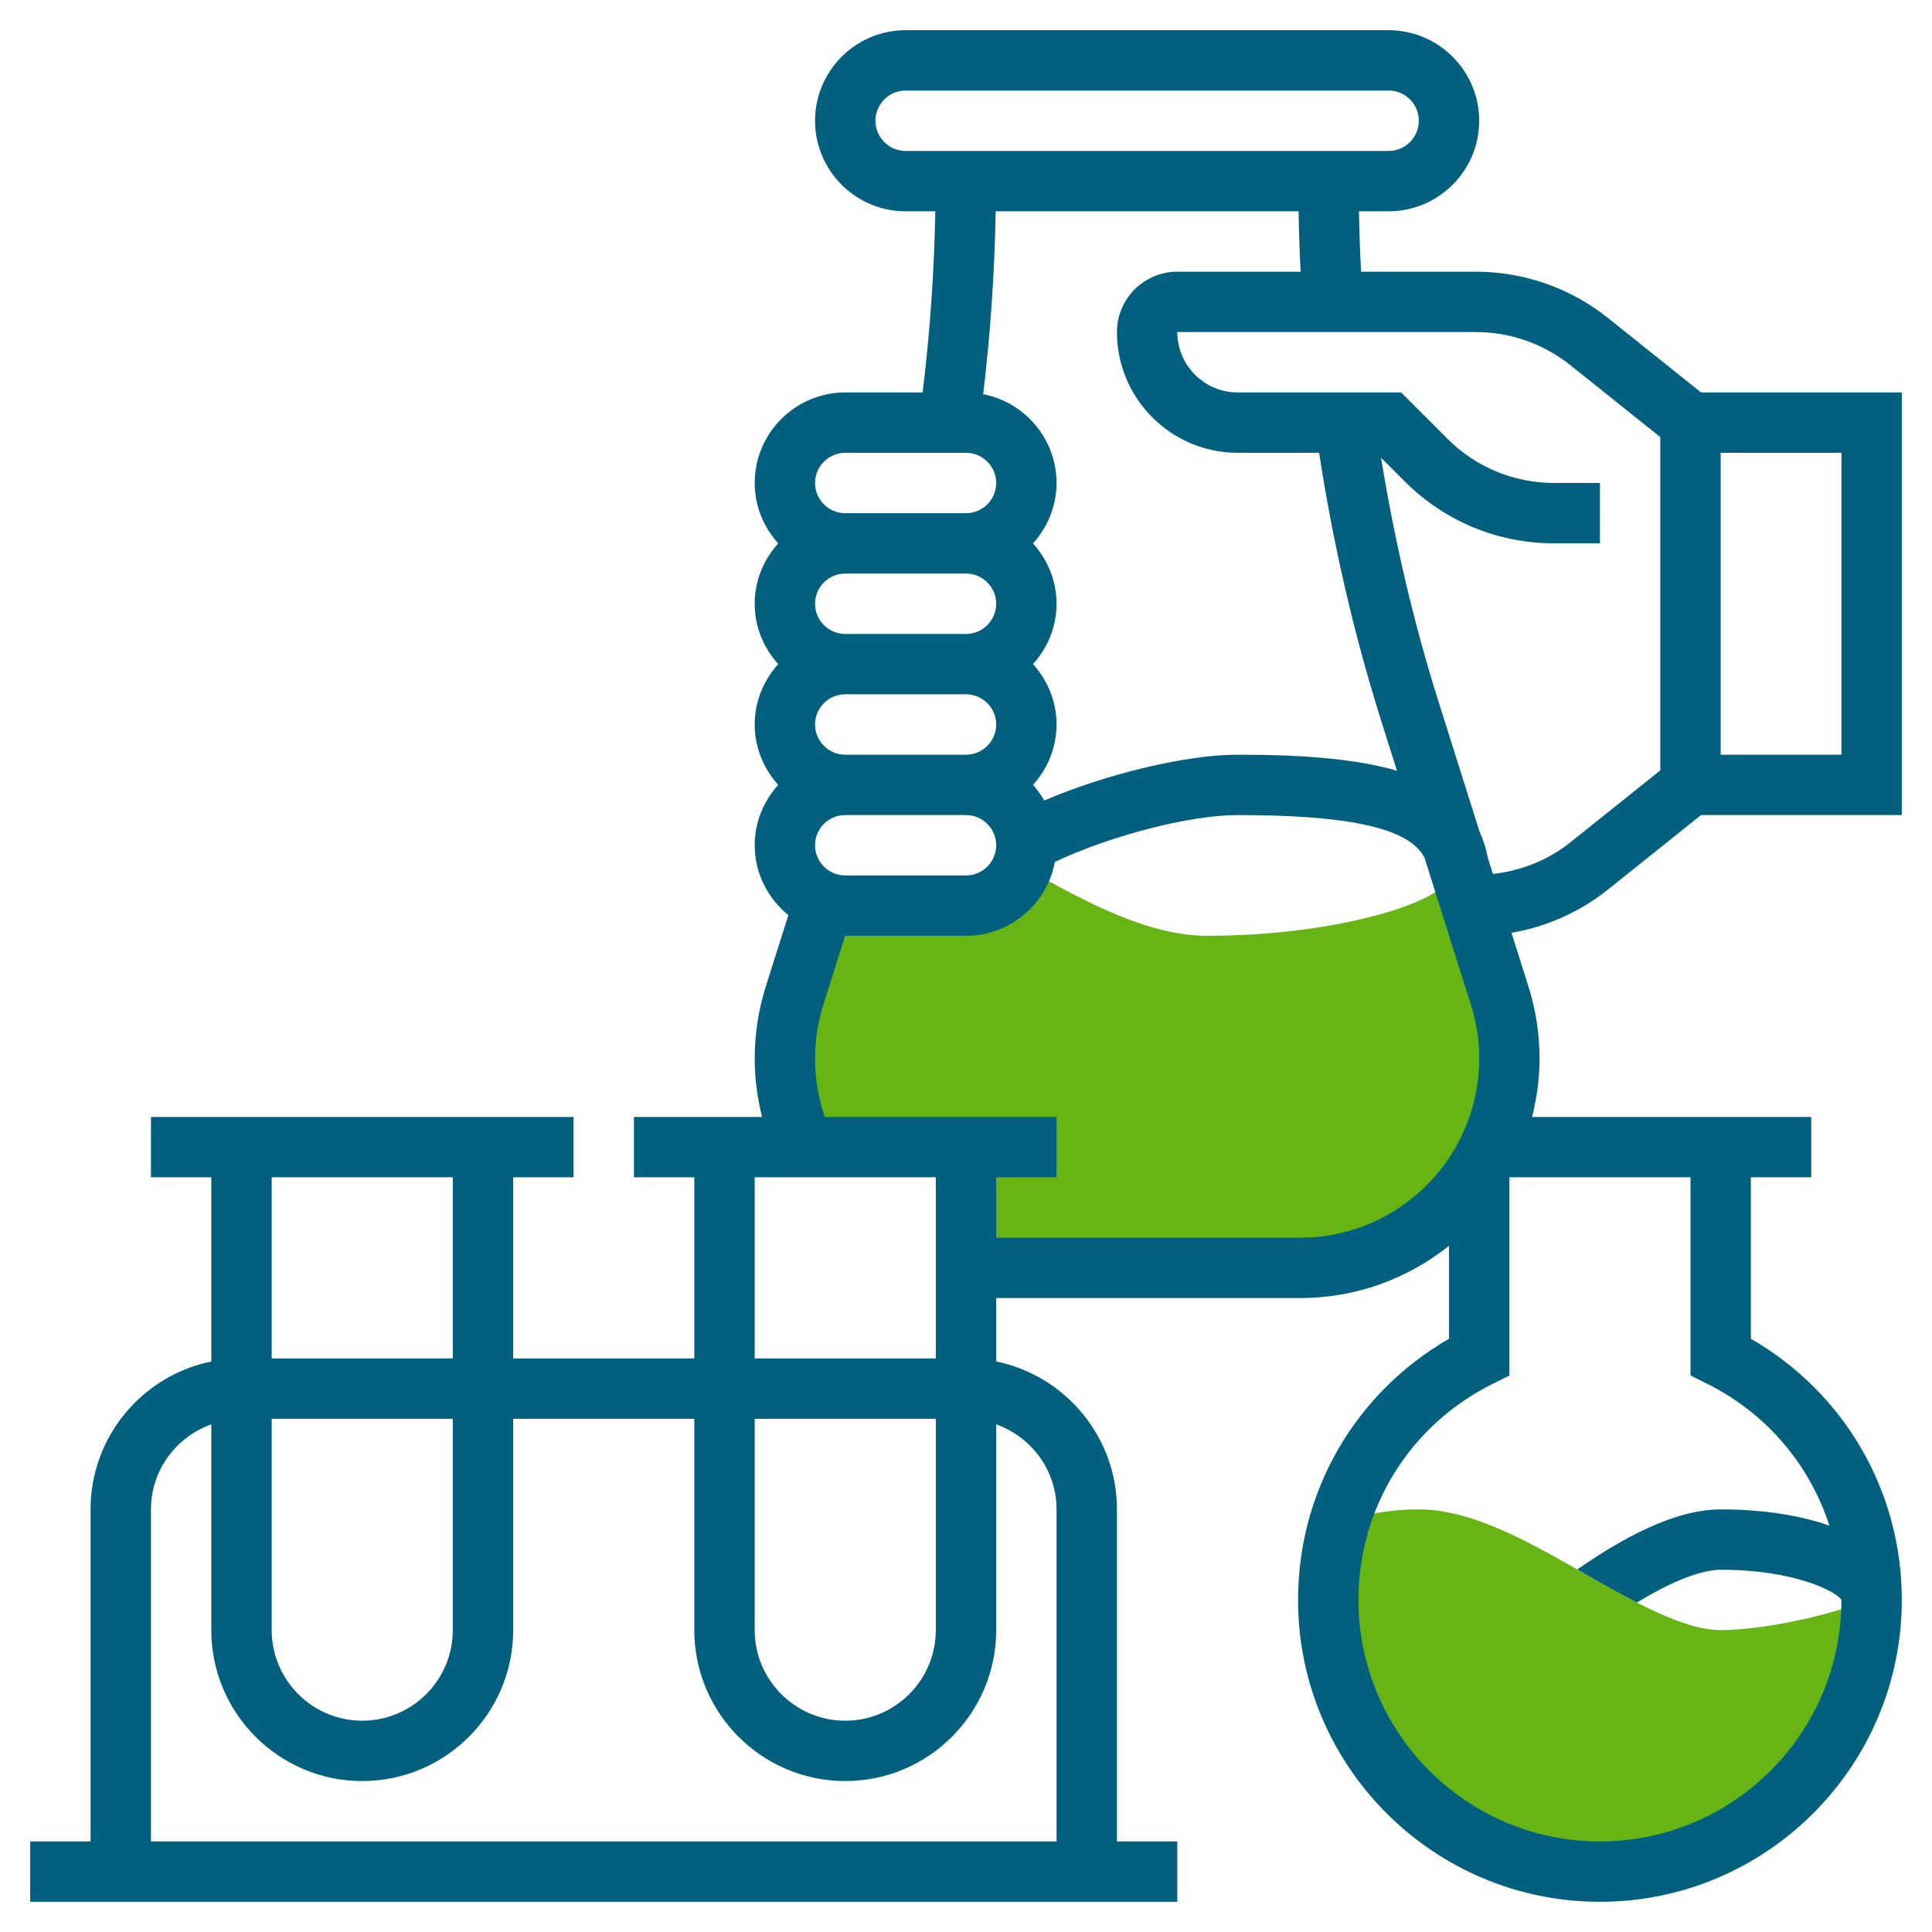
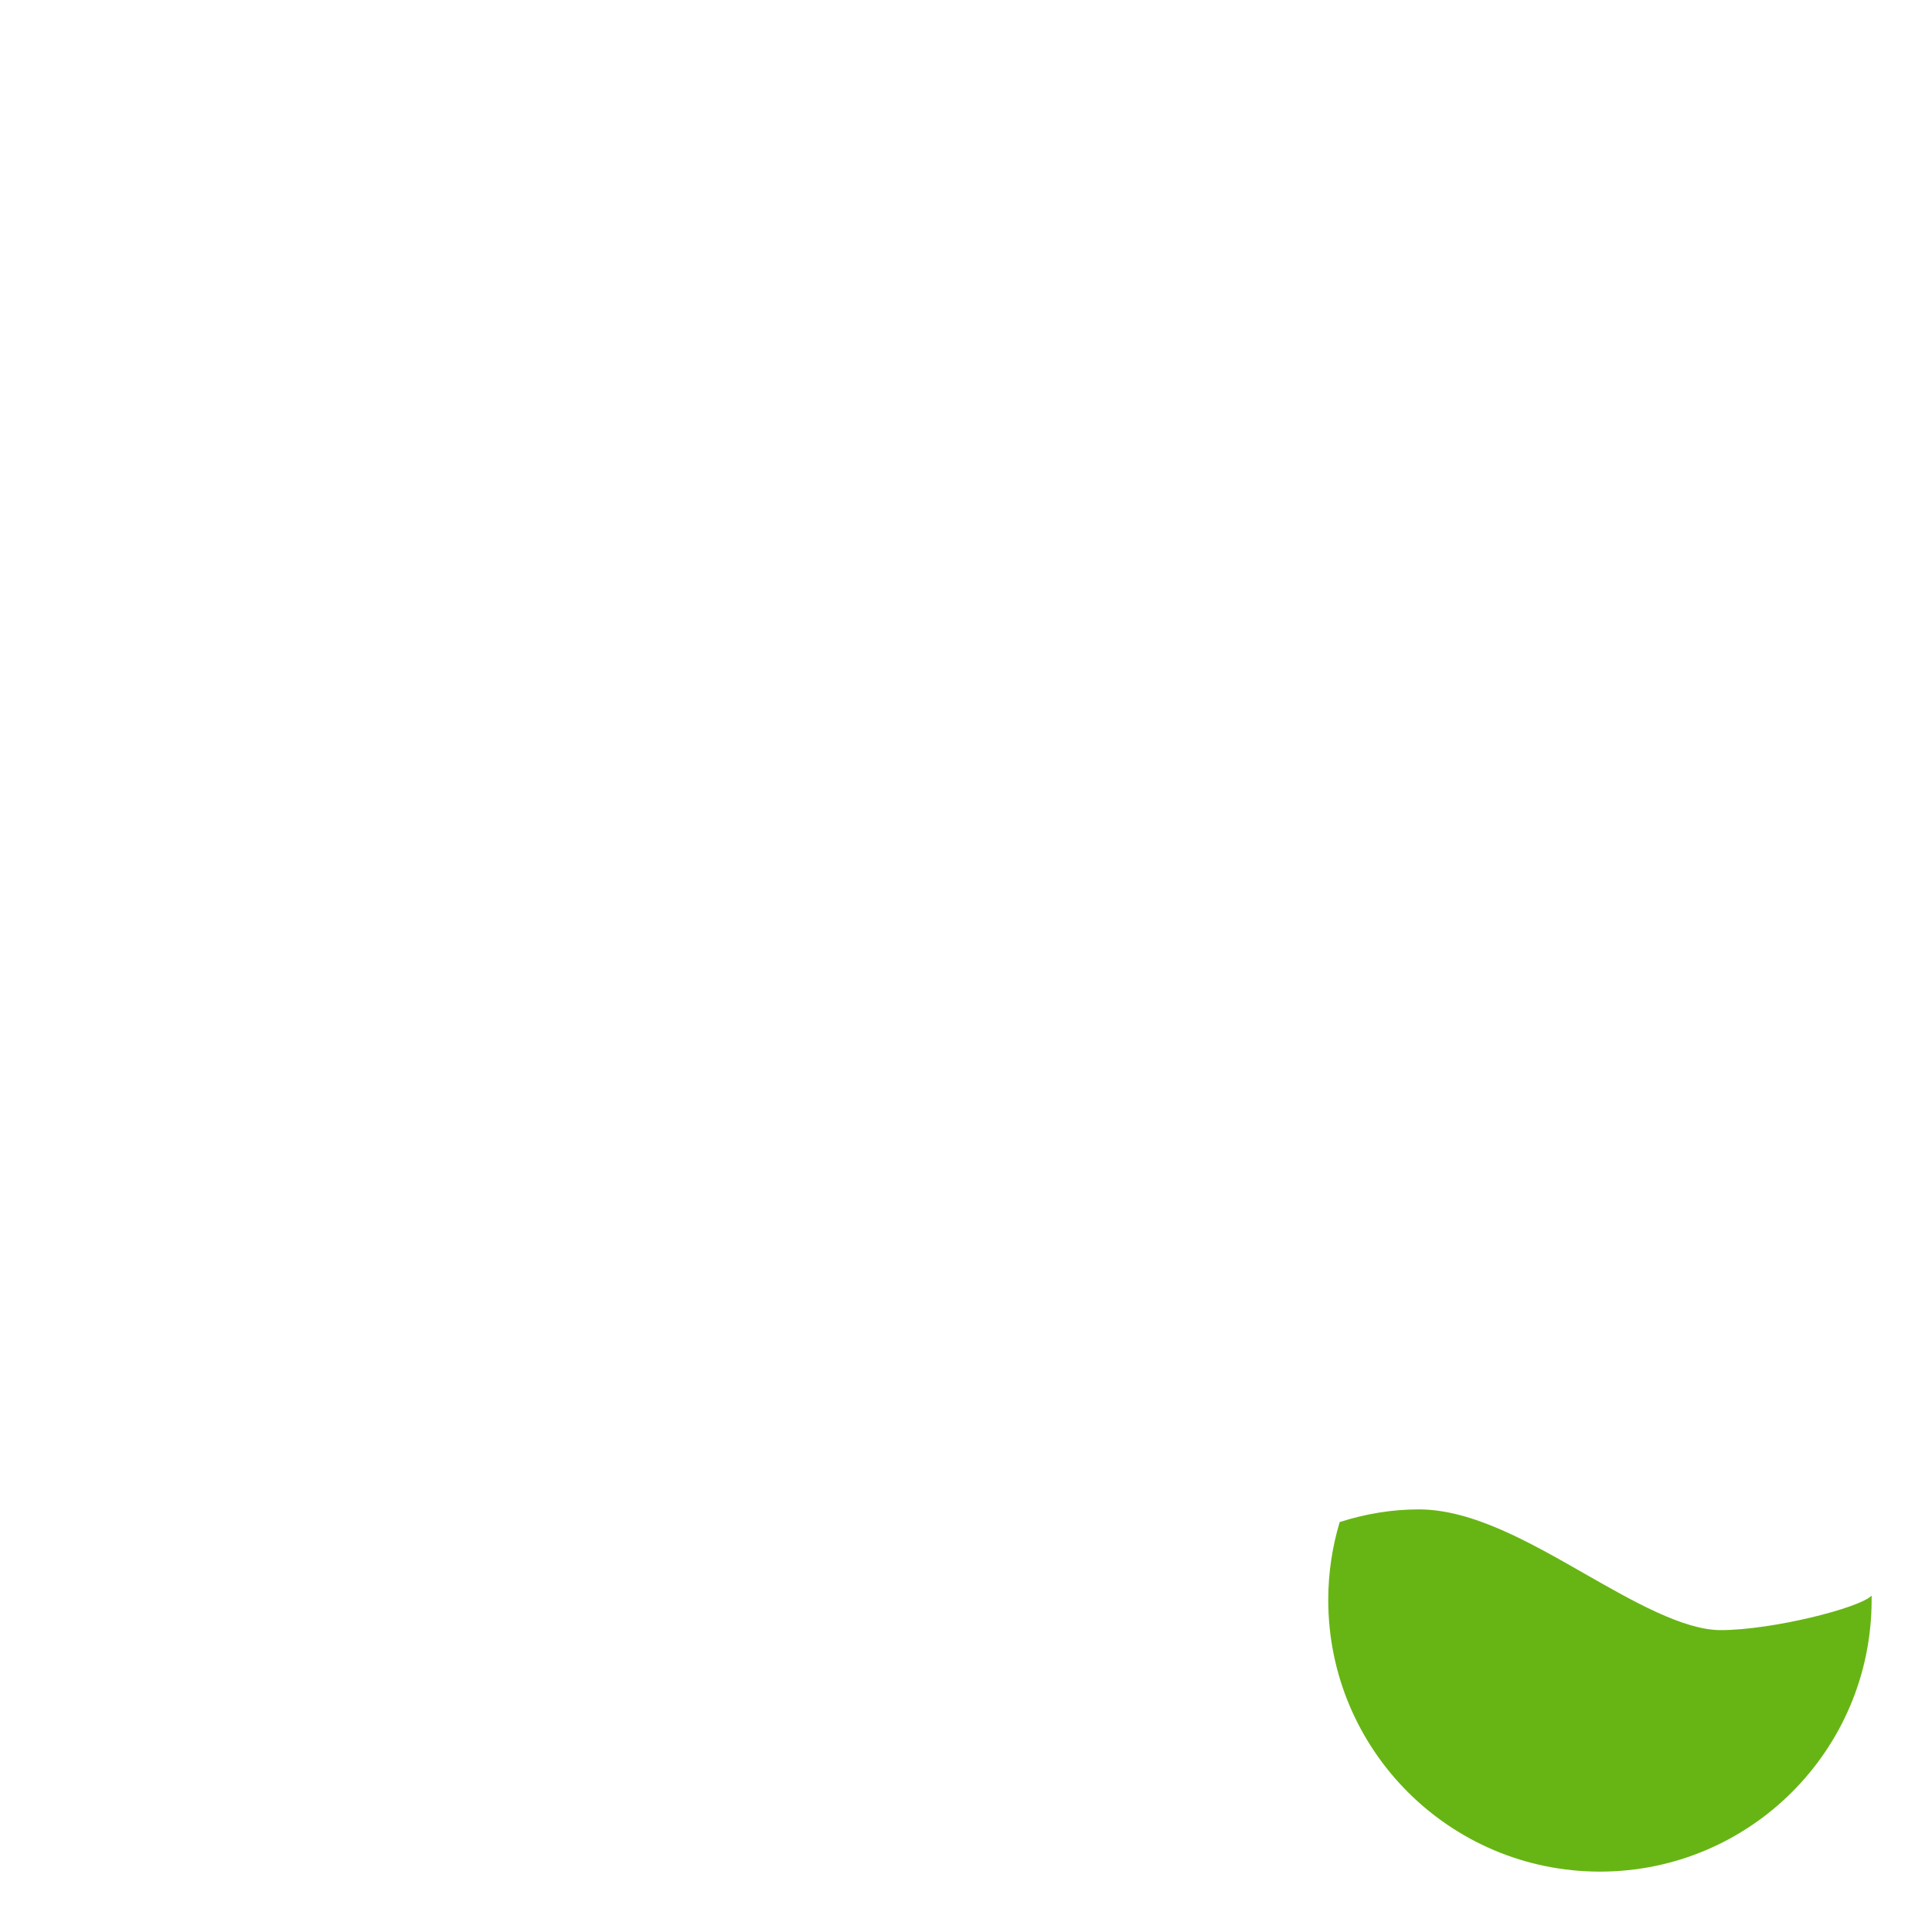
<svg xmlns="http://www.w3.org/2000/svg" width="62" height="62" viewBox="0 0 62 62" fill="none">
  <path d="M55.219 52.312C54.023 52.312 52.413 51.392 50.855 50.503C49.079 49.487 47.242 48.438 45.531 48.438C44.675 48.438 43.824 48.578 42.992 48.845C42.755 49.637 42.625 50.475 42.625 51.344C42.625 56.159 46.528 60.062 51.344 60.062C56.159 60.062 60.062 56.159 60.062 51.344V51.205C59.666 51.61 56.852 52.312 55.219 52.312Z" fill="#67B514" />
-   <path d="M48.126 31.95L46.602 27.125H46.5V28.094C46.5 28.903 42.952 30.031 38.75 30.031C36.896 30.031 34.959 29.027 32.809 27.803C32.533 28.537 31.83 29.062 31 29.062H27.125C26.889 29.062 26.664 29.014 26.455 28.937L26.45 28.94L25.499 31.95C25.293 32.604 25.188 33.286 25.188 33.972C25.188 34.987 25.412 35.949 25.816 36.812H31V40.627C31.296 40.667 31.597 40.688 31.903 40.688H41.723C45.431 40.688 48.438 37.681 48.438 33.972C48.438 33.286 48.332 32.604 48.126 31.95Z" fill="#67B514" />
-   <path d="M54.589 26.156H61.031V12.594H54.589L51.603 10.205C50.406 9.247 48.901 8.719 47.368 8.719H43.678C43.644 8.073 43.622 7.427 43.61 6.781H44.562C46.165 6.781 47.469 5.477 47.469 3.875C47.469 2.273 46.165 0.969 44.562 0.969H29.062C27.46 0.969 26.156 2.273 26.156 3.875C26.156 5.477 27.46 6.781 29.062 6.781H30.015C29.981 8.722 29.844 10.668 29.608 12.594H27.125C25.523 12.594 24.219 13.898 24.219 15.5C24.219 16.247 24.51 16.922 24.974 17.438C24.509 17.953 24.219 18.628 24.219 19.375C24.219 20.122 24.51 20.797 24.974 21.312C24.509 21.828 24.219 22.503 24.219 23.25C24.219 23.997 24.51 24.672 24.974 25.188C24.509 25.703 24.219 26.378 24.219 27.125C24.219 28.033 24.645 28.834 25.299 29.368L24.575 31.659C24.339 32.408 24.219 33.187 24.219 33.972C24.219 34.611 24.304 35.236 24.456 35.844H20.344V37.781H22.281V43.594H16.469V37.781H18.406V35.844H4.844V37.781H6.781V43.692C4.573 44.142 2.906 46.099 2.906 48.438V59.094H0.969V61.031H37.781V59.094H35.844V48.438C35.844 46.099 34.176 44.142 31.969 43.692V41.656H41.722C43.528 41.656 45.186 41.027 46.5 39.979V42.963C43.497 44.694 41.656 47.852 41.656 51.344C41.656 56.685 46.002 61.031 51.344 61.031C56.685 61.031 61.031 56.685 61.031 51.344C61.031 47.852 59.191 44.694 56.188 42.963V37.781H58.125V35.844H49.166C49.317 35.243 49.406 34.619 49.406 33.972C49.406 33.185 49.286 32.408 49.05 31.658L48.505 29.934C49.633 29.742 50.704 29.265 51.603 28.545L54.589 26.156ZM55.219 14.531H59.094V24.219H55.219V14.531ZM28.094 3.875C28.094 3.341 28.529 2.906 29.062 2.906H44.562C45.096 2.906 45.531 3.341 45.531 3.875C45.531 4.409 45.096 4.844 44.562 4.844H29.062C28.529 4.844 28.094 4.409 28.094 3.875ZM41.673 6.781C41.683 7.427 41.706 8.073 41.738 8.719H37.781C36.713 8.719 35.844 9.588 35.844 10.656C35.844 12.793 37.582 14.531 39.719 14.531H42.332C42.779 17.44 43.441 20.332 44.326 23.137L44.831 24.734C43.486 24.341 41.747 24.219 39.719 24.219C38.046 24.219 35.48 24.846 33.511 25.689C33.407 25.509 33.288 25.341 33.15 25.188C33.615 24.672 33.905 23.997 33.905 23.25C33.905 22.503 33.614 21.828 33.15 21.312C33.615 20.797 33.905 20.122 33.905 19.375C33.905 18.628 33.614 17.953 33.15 17.438C33.615 16.922 33.905 16.247 33.905 15.5C33.905 14.087 32.89 12.909 31.551 12.65C31.785 10.705 31.918 8.74 31.952 6.781H41.673ZM31.969 27.125C31.969 27.659 31.534 28.094 31 28.094H27.125C26.591 28.094 26.156 27.659 26.156 27.125C26.156 26.591 26.591 26.156 27.125 26.156H31C31.534 26.156 31.969 26.591 31.969 27.125ZM26.156 23.25C26.156 22.716 26.591 22.281 27.125 22.281H31C31.534 22.281 31.969 22.716 31.969 23.25C31.969 23.784 31.534 24.219 31 24.219H27.125C26.591 24.219 26.156 23.784 26.156 23.25ZM26.156 19.375C26.156 18.841 26.591 18.406 27.125 18.406H31C31.534 18.406 31.969 18.841 31.969 19.375C31.969 19.909 31.534 20.344 31 20.344H27.125C26.591 20.344 26.156 19.909 26.156 19.375ZM27.125 14.531H31C31.534 14.531 31.969 14.966 31.969 15.5C31.969 16.034 31.534 16.469 31 16.469H27.125C26.591 16.469 26.156 16.034 26.156 15.5C26.156 14.966 26.591 14.531 27.125 14.531ZM24.219 37.781H30.031V43.594H24.219V37.781ZM24.219 45.531H30.031V52.312C30.031 53.915 28.727 55.219 27.125 55.219C25.523 55.219 24.219 53.915 24.219 52.312V45.531ZM14.531 37.781V43.594H8.719V37.781H14.531ZM8.719 45.531H14.531V52.312C14.531 53.915 13.227 55.219 11.625 55.219C10.023 55.219 8.719 53.915 8.719 52.312V45.531ZM33.906 48.438V59.094H4.844V48.438C4.844 47.176 5.657 46.111 6.781 45.709V52.312C6.781 54.983 8.954 57.156 11.625 57.156C14.296 57.156 16.469 54.983 16.469 52.312V45.531H22.281V52.312C22.281 54.983 24.454 57.156 27.125 57.156C29.796 57.156 31.969 54.983 31.969 52.312V45.709C33.093 46.111 33.906 47.176 33.906 48.438ZM41.722 39.719H31.969V37.781H33.906V35.844H26.468C26.262 35.245 26.156 34.618 26.156 33.972C26.156 33.384 26.246 32.802 26.423 32.242L27.121 30.031H27.125H31C32.419 30.031 33.6 29.007 33.852 27.661C35.61 26.826 38.17 26.156 39.719 26.156C43.985 26.156 45.296 26.763 45.709 27.512L47.202 32.242C47.379 32.802 47.469 33.384 47.469 33.972C47.469 37.141 44.891 39.719 41.722 39.719ZM54.787 44.409C56.699 45.361 58.078 47.011 58.707 48.959C57.761 48.626 56.572 48.438 55.219 48.438C53.984 48.438 52.471 49.075 50.616 50.366C50.696 50.412 50.776 50.457 50.855 50.503C51.414 50.823 51.98 51.144 52.531 51.428C53.976 50.543 54.816 50.375 55.219 50.375C57.65 50.375 58.966 51.105 59.094 51.344C59.094 55.617 55.617 59.094 51.344 59.094C47.071 59.094 43.594 55.617 43.594 51.344C43.594 48.389 45.245 45.732 47.901 44.409L48.438 44.142V37.781H54.25V44.142L54.787 44.409ZM47.91 28.047L47.753 27.55C47.693 27.243 47.606 26.958 47.485 26.703L46.175 22.552C45.365 19.988 44.75 17.347 44.32 14.689L45.082 15.451C46.362 16.731 48.066 17.436 49.877 17.436H51.344V15.499H49.876C48.583 15.499 47.366 14.995 46.451 14.081L44.964 12.594H39.719C38.65 12.594 37.781 11.725 37.781 10.656H47.368C48.464 10.656 49.538 11.033 50.394 11.718L53.281 14.027V24.723L50.393 27.033C49.679 27.603 48.812 27.945 47.91 28.047Z" fill="#02607E" />
</svg>